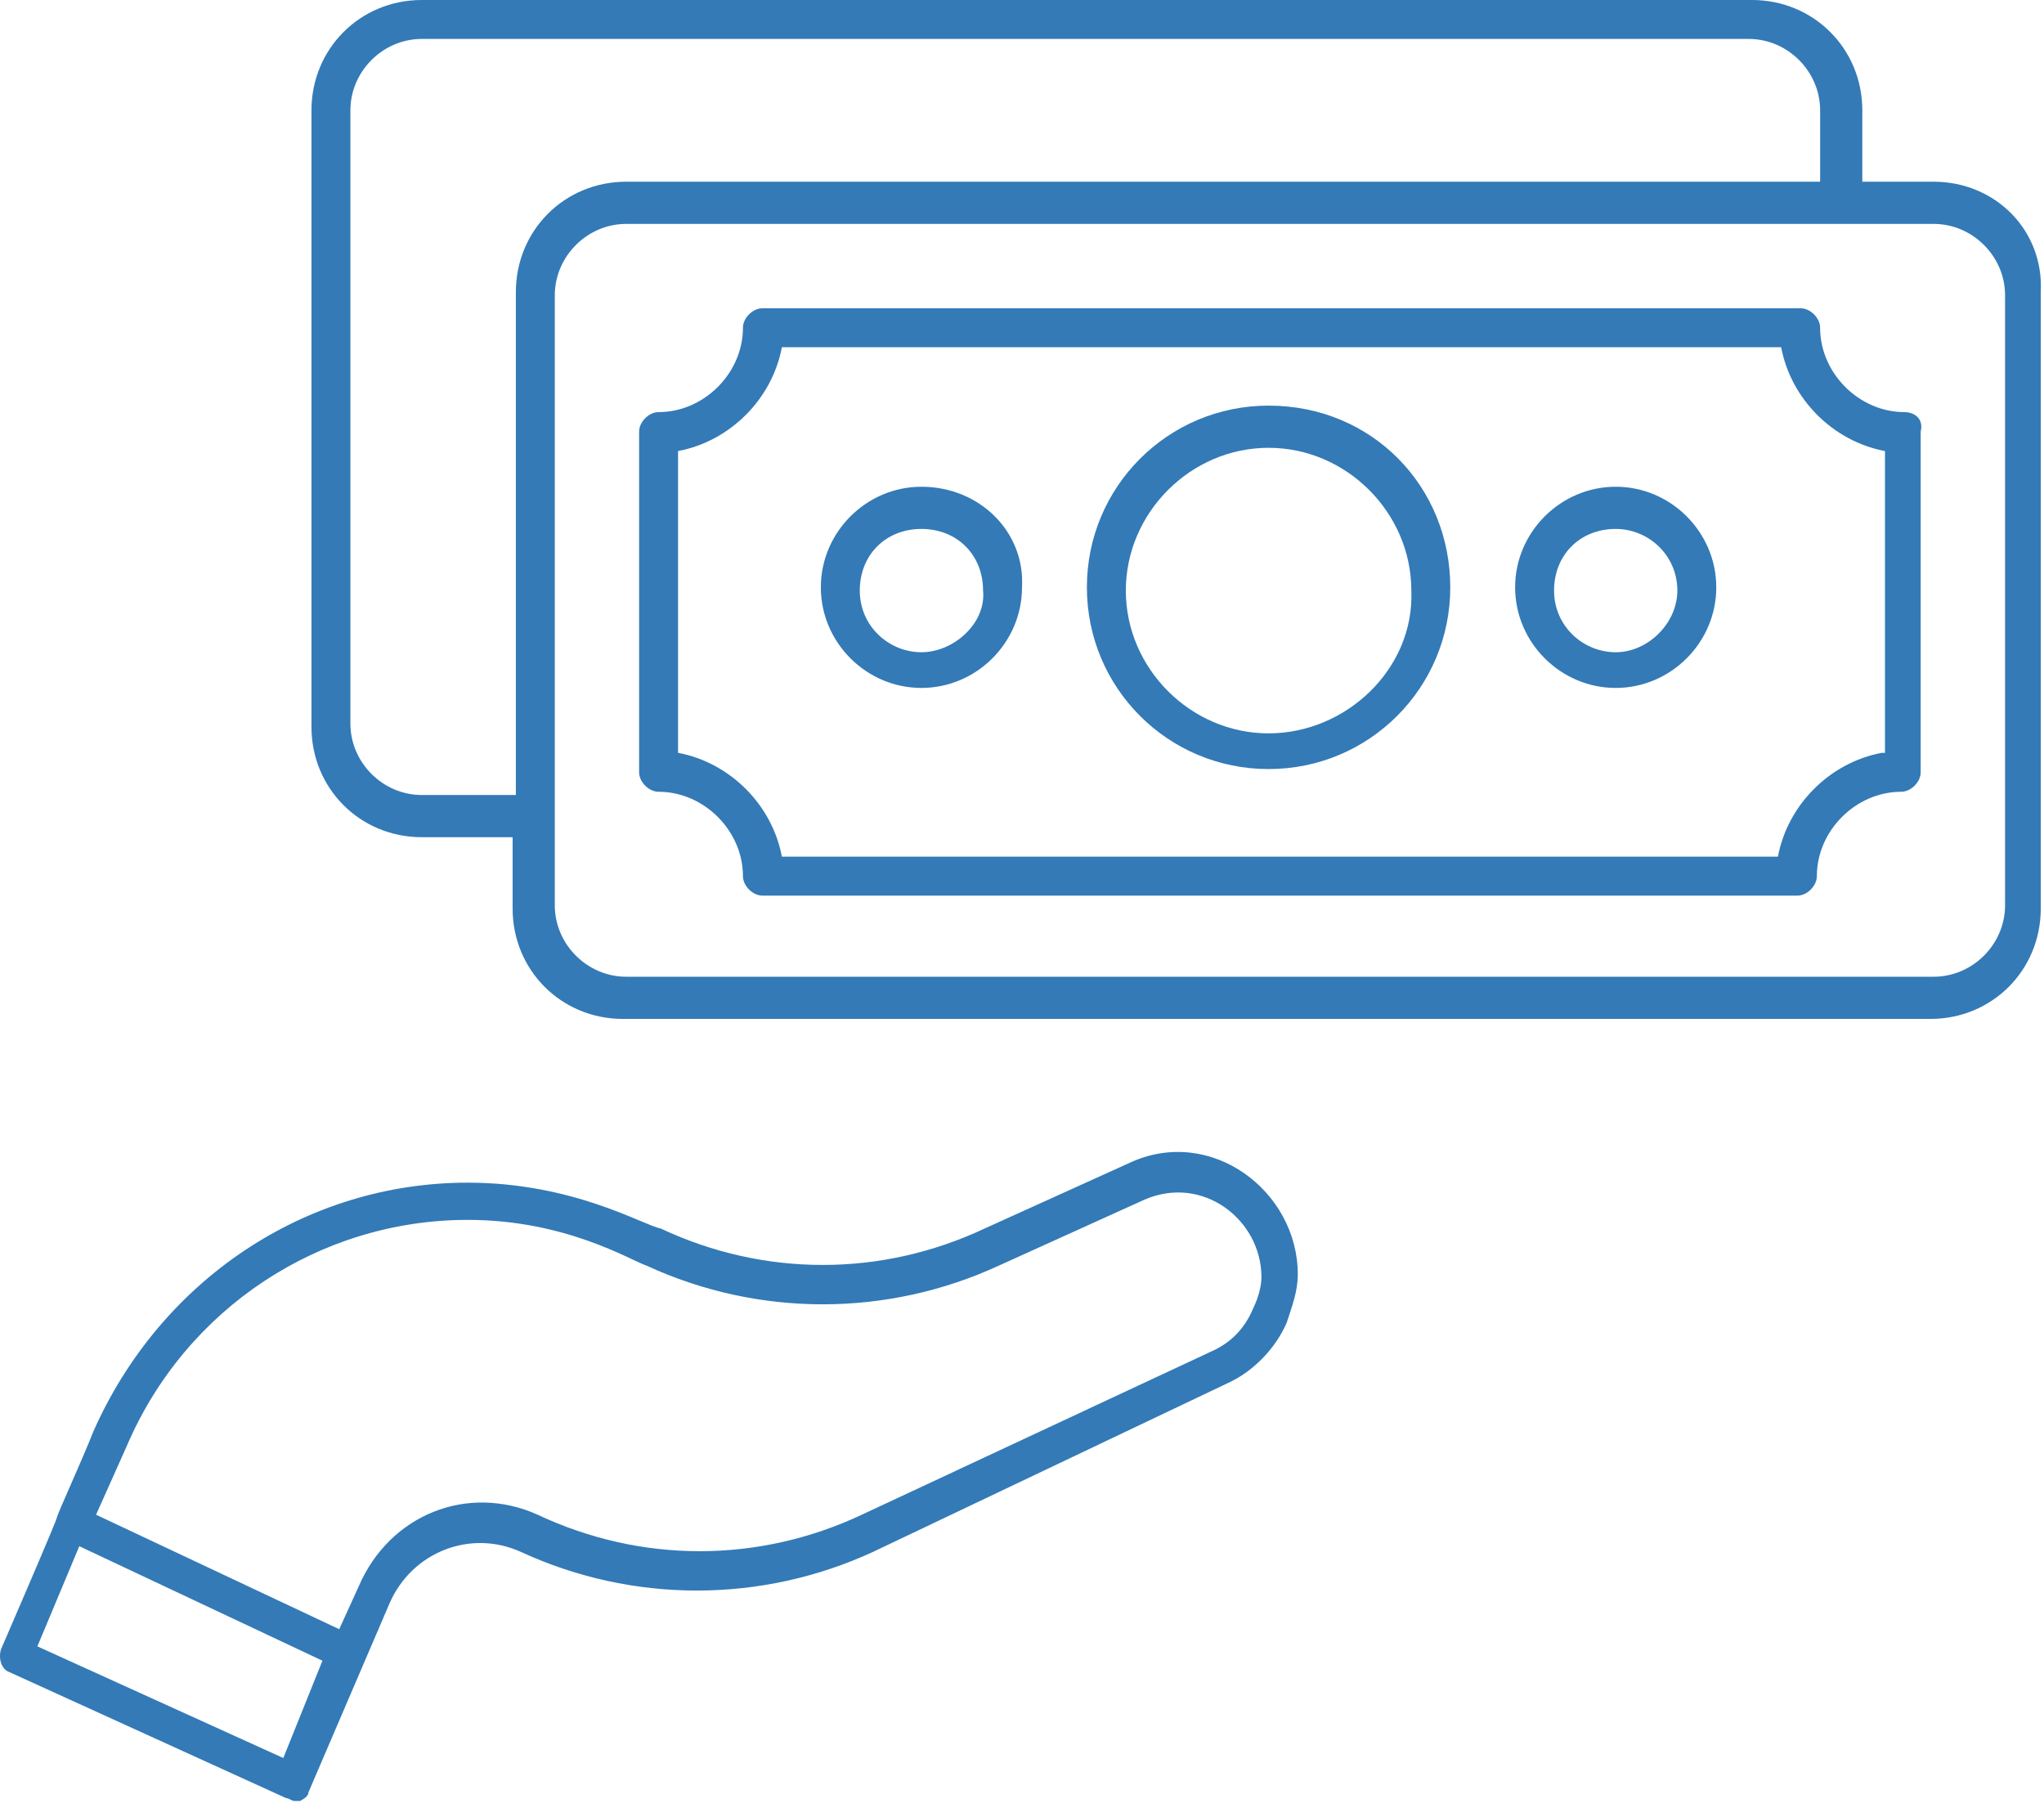
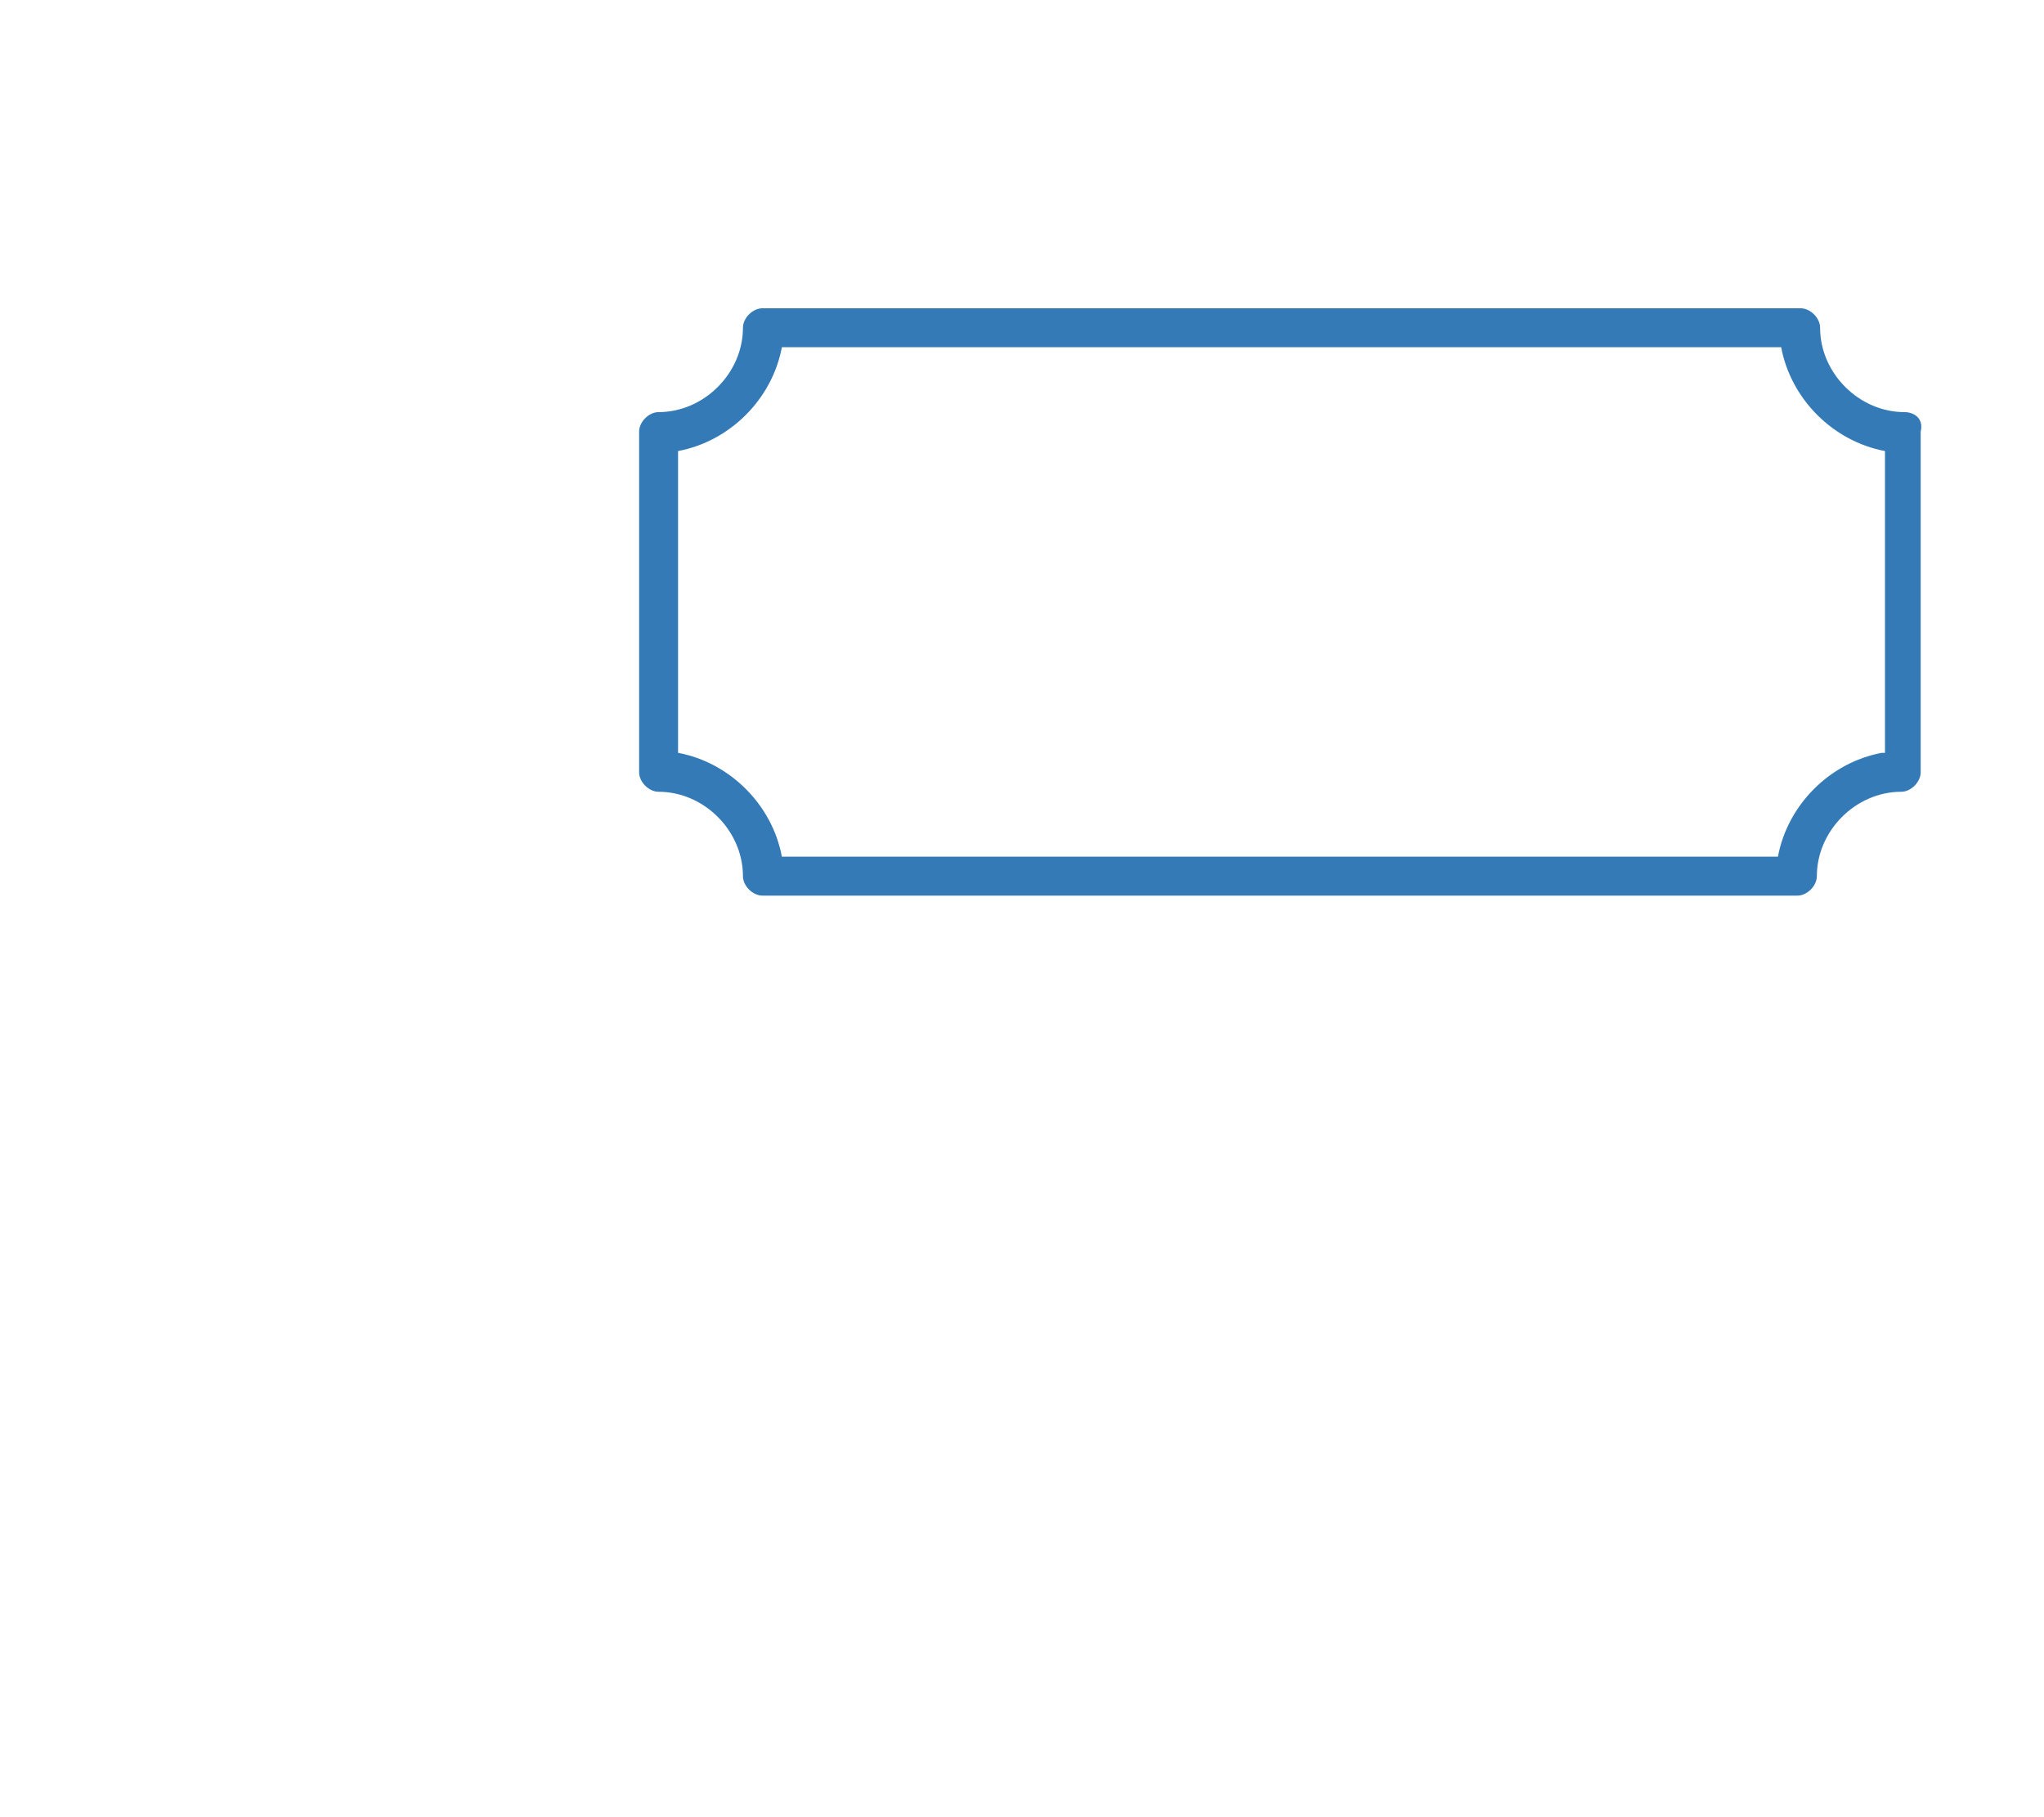
<svg xmlns="http://www.w3.org/2000/svg" width="63" height="56" viewBox="0 0 63 56" fill="none">
-   <path d="M59.6 5.6H57.4V3.4C57.4 1.5 55.9 0 54 0H13C11.1 0 9.6 1.5 9.6 3.4V22.4C9.6 24.3 11.1 25.8 13 25.8H15.8V28C15.8 29.9 17.3 31.4 19.2 31.4H59.5C61.4 31.4 62.9 29.9 62.9 28V9C63 7.1 61.5 5.6 59.6 5.6ZM13 24.5C11.8 24.5 10.8 23.5 10.8 22.3V3.4C10.8 2.2 11.8 1.2 13 1.2H53.9C55.1 1.2 56.1 2.2 56.1 3.4V5.6H19.3C17.4 5.6 15.9 7.1 15.9 9V24.5H13ZM61.8 27.9C61.8 29.1 60.8 30.1 59.6 30.1H19.3C18.1 30.1 17.1 29.1 17.1 27.9V9.1C17.1 7.9 18.1 6.9 19.3 6.9H59.6C60.8 6.9 61.8 7.9 61.8 9.1V27.9Z" fill="#337AB7" />
  <path d="M58.699 12.7C57.299 12.7 56.099 11.5 56.099 10.1C56.099 9.8 55.799 9.5 55.499 9.5H23.499C23.199 9.5 22.899 9.8 22.899 10.1C22.899 11.5 21.699 12.7 20.299 12.7C19.999 12.7 19.699 13 19.699 13.3V23.8C19.699 24.1 19.999 24.4 20.299 24.4C21.699 24.4 22.899 25.6 22.899 27C22.899 27.3 23.199 27.6 23.499 27.6H55.399C55.699 27.6 55.999 27.3 55.999 27C55.999 25.6 57.199 24.4 58.599 24.4C58.899 24.4 59.199 24.1 59.199 23.8V13.3C59.299 12.9 58.999 12.7 58.699 12.7ZM57.999 23.2C56.399 23.5 55.099 24.8 54.799 26.4H24.099C23.799 24.8 22.499 23.5 20.899 23.2V13.9C22.499 13.6 23.799 12.3 24.099 10.7H54.899C55.199 12.3 56.499 13.6 58.099 13.9V23.2H57.999Z" fill="#337AB7" />
-   <path d="M39.1 12.5C36 12.5 33.5 15 33.5 18.1C33.5 21.2 36 23.7 39.1 23.7C42.2 23.7 44.7 21.2 44.7 18.1C44.7 15 42.3 12.5 39.1 12.5ZM39.1 22.6C36.7 22.6 34.7 20.6 34.7 18.2C34.7 15.8 36.7 13.8 39.1 13.8C41.5 13.8 43.5 15.8 43.5 18.2C43.6 20.6 41.5 22.6 39.1 22.6Z" fill="#337AB7" />
-   <path d="M49.799 15C48.099 15 46.699 16.4 46.699 18.1C46.699 19.8 48.099 21.2 49.799 21.2C51.499 21.2 52.899 19.8 52.899 18.1C52.899 16.4 51.499 15 49.799 15ZM49.799 20.1C48.799 20.1 47.899 19.3 47.899 18.2C47.899 17.1 48.699 16.3 49.799 16.3C50.799 16.3 51.699 17.1 51.699 18.2C51.699 19.2 50.799 20.1 49.799 20.1Z" fill="#337AB7" />
-   <path d="M28.4 15C26.7 15 25.3 16.4 25.3 18.1C25.3 19.8 26.7 21.2 28.4 21.2C30.1 21.2 31.5 19.8 31.5 18.1C31.6 16.4 30.2 15 28.4 15ZM28.4 20.1C27.4 20.1 26.5 19.3 26.5 18.2C26.5 17.1 27.3 16.3 28.4 16.3C29.5 16.3 30.3 17.1 30.3 18.2C30.4 19.2 29.4 20.1 28.4 20.1Z" fill="#337AB7" />
-   <path d="M34.832 35.828L30.353 37.857C27.166 39.357 23.548 39.357 20.361 37.857C19.844 37.769 17.69 36.446 14.417 36.446C9.421 36.446 4.942 39.445 2.875 44.12C2.53 45.002 1.755 46.679 1.755 46.767C1.583 47.12 2.358 45.444 0.032 50.825C-0.054 51.089 0.032 51.442 0.291 51.53L8.818 55.412C8.904 55.412 8.991 55.5 9.077 55.5C9.163 55.5 9.249 55.5 9.249 55.5C9.421 55.412 9.507 55.324 9.507 55.235L12.005 49.413C12.694 47.825 14.503 47.12 16.054 47.825C19.499 49.413 23.462 49.413 26.907 47.825L37.847 42.621C38.622 42.268 39.311 41.562 39.656 40.768C39.828 40.239 40 39.798 40 39.269C40 36.71 37.33 34.681 34.832 35.828ZM8.732 54.177L1.152 50.736L2.444 47.649L9.938 51.178L8.732 54.177ZM38.622 40.327C38.363 40.945 37.933 41.386 37.33 41.65L26.563 46.679C23.375 48.178 19.758 48.178 16.571 46.679C14.417 45.708 12.005 46.679 11.058 48.884L10.455 50.207L2.961 46.679L3.908 44.561C5.717 40.327 9.852 37.593 14.417 37.593C17.432 37.593 19.413 38.828 19.93 39.004C23.375 40.592 27.338 40.592 30.783 39.004L35.263 36.975C37.071 36.181 38.88 37.593 38.88 39.357C38.88 39.621 38.794 39.974 38.622 40.327Z" fill="#337AB7" />
</svg>